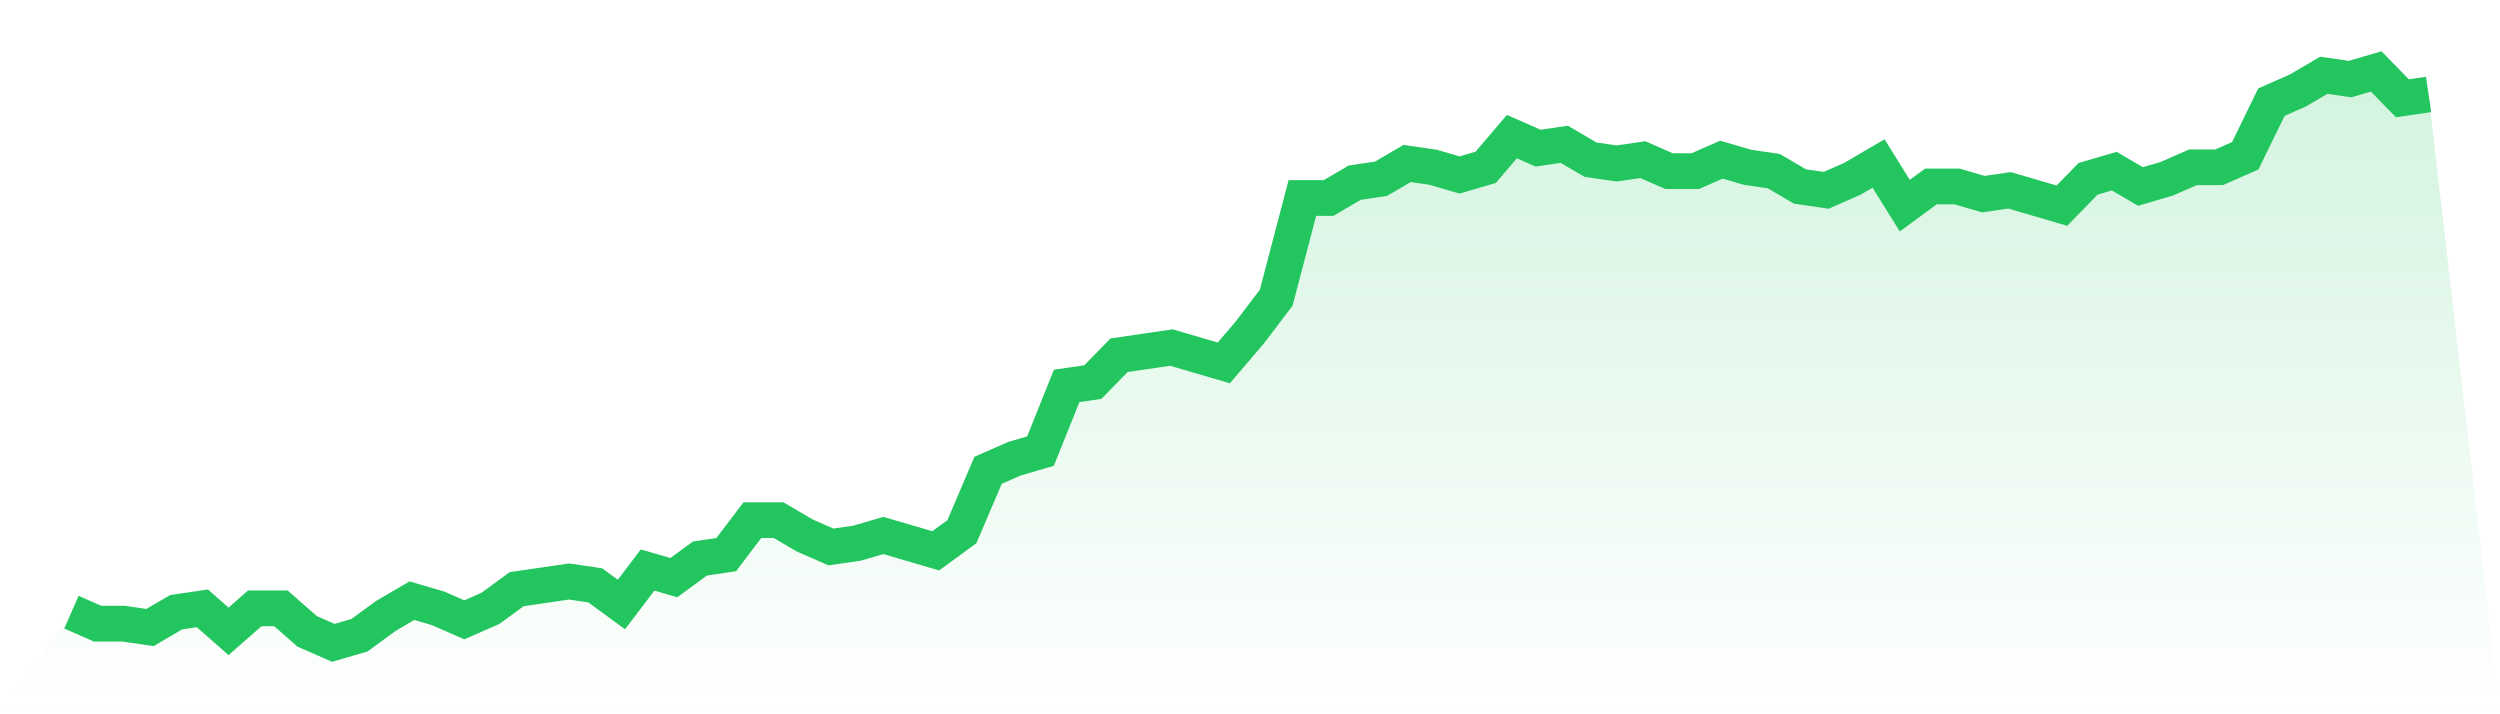
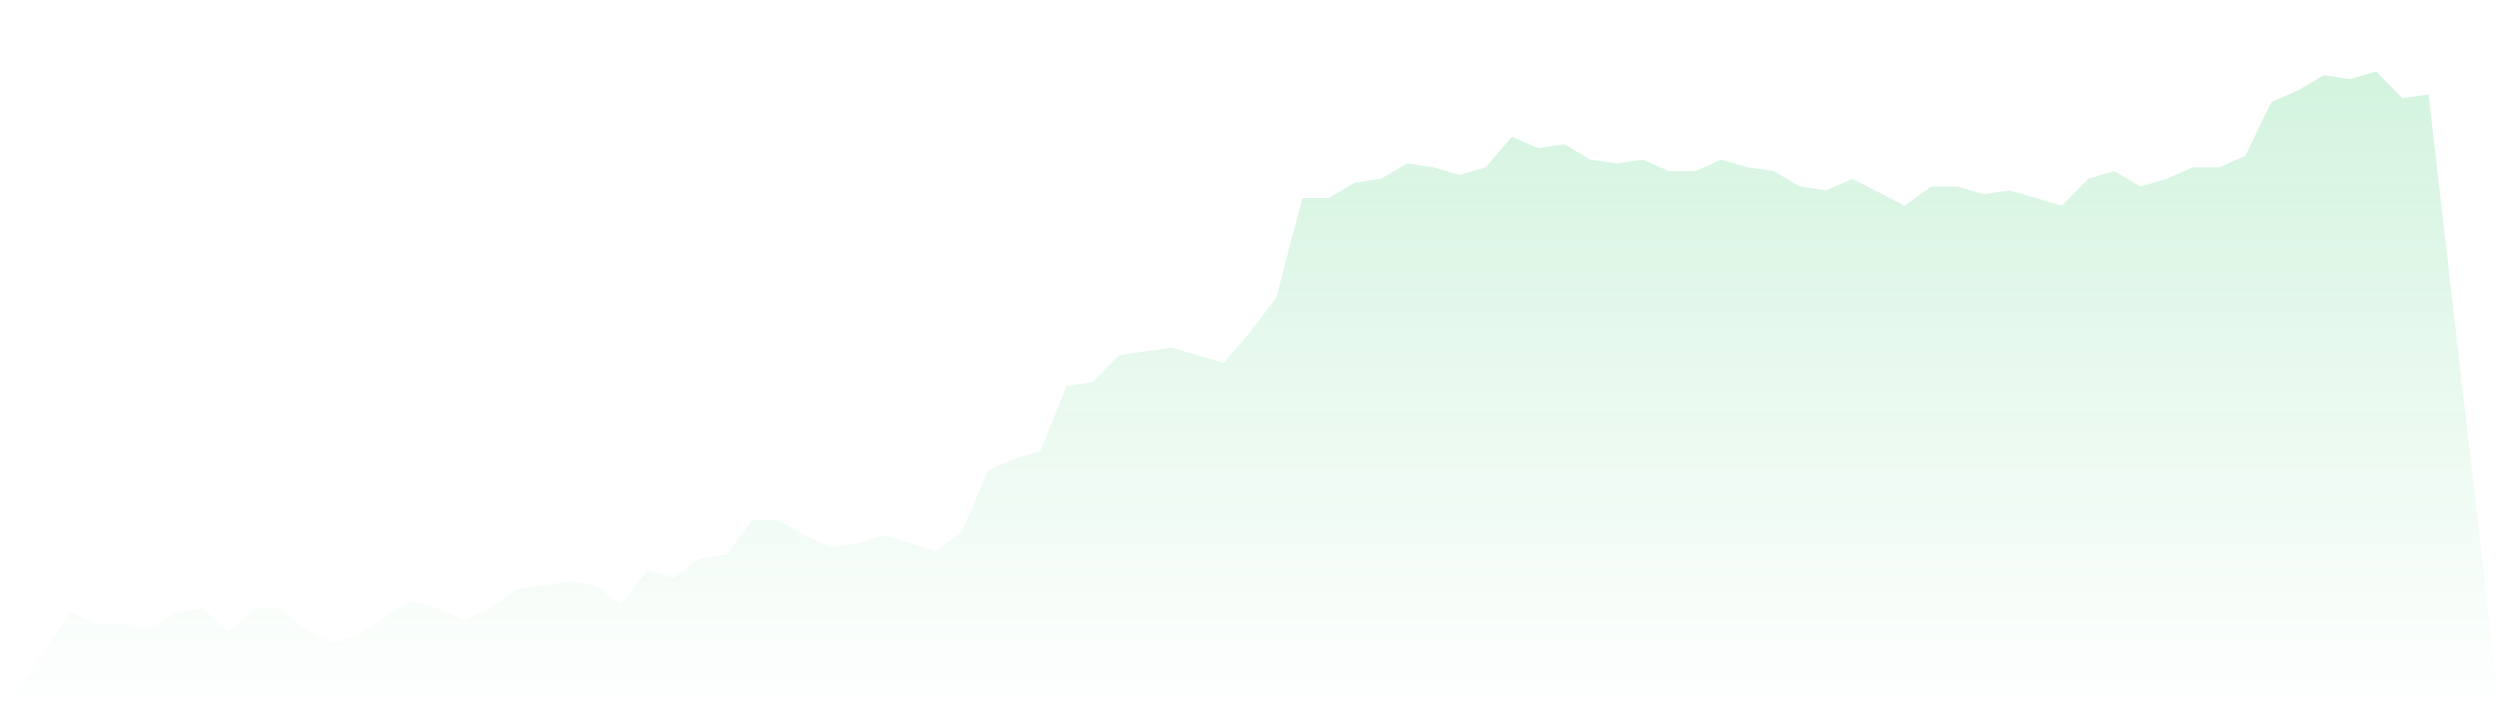
<svg xmlns="http://www.w3.org/2000/svg" viewBox="0 0 140 40">
  <defs>
    <linearGradient id="gradient" x1="0" x2="0" y1="0" y2="1">
      <stop offset="0%" stop-color="#22c55e" stop-opacity="0.2" />
      <stop offset="100%" stop-color="#22c55e" stop-opacity="0" />
    </linearGradient>
  </defs>
-   <path d="M4,34.282 L4,34.282 L5.467,34.926 L6.933,34.926 L8.4,35.141 L9.867,34.282 L11.333,34.067 L12.8,35.356 L14.267,34.067 L15.733,34.067 L17.2,35.356 L18.667,36 L20.133,35.57 L21.6,34.497 L23.067,33.638 L24.533,34.067 L26,34.711 L27.467,34.067 L28.933,32.993 L30.4,32.779 L31.867,32.564 L33.333,32.779 L34.8,33.852 L36.267,31.919 L37.733,32.349 L39.2,31.275 L40.667,31.06 L42.133,29.128 L43.6,29.128 L45.067,29.987 L46.533,30.631 L48,30.416 L49.467,29.987 L50.933,30.416 L52.4,30.846 L53.867,29.772 L55.333,26.336 L56.8,25.691 L58.267,25.262 L59.733,21.611 L61.2,21.396 L62.667,19.893 L64.133,19.678 L65.6,19.463 L67.067,19.893 L68.533,20.322 L70,18.604 L71.467,16.671 L72.933,11.087 L74.4,11.087 L75.867,10.228 L77.333,10.013 L78.8,9.154 L80.267,9.369 L81.733,9.799 L83.2,9.369 L84.667,7.651 L86.133,8.295 L87.6,8.081 L89.067,8.94 L90.533,9.154 L92,8.94 L93.467,9.584 L94.933,9.584 L96.4,8.94 L97.867,9.369 L99.333,9.584 L100.8,10.443 L102.267,10.658 L103.733,10.013 L105.2,9.154 L106.667,11.517 L108.133,10.443 L109.6,10.443 L111.067,10.872 L112.533,10.658 L114,11.087 L115.467,11.517 L116.933,10.013 L118.4,9.584 L119.867,10.443 L121.333,10.013 L122.8,9.369 L124.267,9.369 L125.733,8.725 L127.2,5.718 L128.667,5.074 L130.133,4.215 L131.6,4.43 L133.067,4 L134.533,5.503 L136,5.289 L140,40 L0,40 z" fill="url(#gradient)" />
-   <path d="M4,34.282 L4,34.282 L5.467,34.926 L6.933,34.926 L8.4,35.141 L9.867,34.282 L11.333,34.067 L12.8,35.356 L14.267,34.067 L15.733,34.067 L17.2,35.356 L18.667,36 L20.133,35.57 L21.6,34.497 L23.067,33.638 L24.533,34.067 L26,34.711 L27.467,34.067 L28.933,32.993 L30.4,32.779 L31.867,32.564 L33.333,32.779 L34.8,33.852 L36.267,31.919 L37.733,32.349 L39.2,31.275 L40.667,31.06 L42.133,29.128 L43.6,29.128 L45.067,29.987 L46.533,30.631 L48,30.416 L49.467,29.987 L50.933,30.416 L52.4,30.846 L53.867,29.772 L55.333,26.336 L56.8,25.691 L58.267,25.262 L59.733,21.611 L61.2,21.396 L62.667,19.893 L64.133,19.678 L65.6,19.463 L67.067,19.893 L68.533,20.322 L70,18.604 L71.467,16.671 L72.933,11.087 L74.4,11.087 L75.867,10.228 L77.333,10.013 L78.8,9.154 L80.267,9.369 L81.733,9.799 L83.2,9.369 L84.667,7.651 L86.133,8.295 L87.6,8.081 L89.067,8.94 L90.533,9.154 L92,8.94 L93.467,9.584 L94.933,9.584 L96.4,8.94 L97.867,9.369 L99.333,9.584 L100.8,10.443 L102.267,10.658 L103.733,10.013 L105.2,9.154 L106.667,11.517 L108.133,10.443 L109.6,10.443 L111.067,10.872 L112.533,10.658 L114,11.087 L115.467,11.517 L116.933,10.013 L118.4,9.584 L119.867,10.443 L121.333,10.013 L122.8,9.369 L124.267,9.369 L125.733,8.725 L127.2,5.718 L128.667,5.074 L130.133,4.215 L131.6,4.43 L133.067,4 L134.533,5.503 L136,5.289" fill="none" stroke="#22c55e" stroke-width="2" />
+   <path d="M4,34.282 L4,34.282 L5.467,34.926 L6.933,34.926 L8.4,35.141 L9.867,34.282 L11.333,34.067 L12.8,35.356 L14.267,34.067 L15.733,34.067 L17.2,35.356 L18.667,36 L20.133,35.57 L21.6,34.497 L23.067,33.638 L24.533,34.067 L26,34.711 L27.467,34.067 L28.933,32.993 L30.4,32.779 L31.867,32.564 L33.333,32.779 L34.8,33.852 L36.267,31.919 L37.733,32.349 L39.2,31.275 L40.667,31.06 L42.133,29.128 L43.6,29.128 L45.067,29.987 L46.533,30.631 L48,30.416 L49.467,29.987 L50.933,30.416 L52.4,30.846 L53.867,29.772 L55.333,26.336 L56.8,25.691 L58.267,25.262 L59.733,21.611 L61.2,21.396 L62.667,19.893 L64.133,19.678 L65.6,19.463 L67.067,19.893 L68.533,20.322 L70,18.604 L71.467,16.671 L72.933,11.087 L74.4,11.087 L75.867,10.228 L77.333,10.013 L78.8,9.154 L80.267,9.369 L81.733,9.799 L83.2,9.369 L84.667,7.651 L86.133,8.295 L87.6,8.081 L89.067,8.94 L90.533,9.154 L92,8.94 L93.467,9.584 L94.933,9.584 L96.4,8.94 L97.867,9.369 L99.333,9.584 L100.8,10.443 L102.267,10.658 L103.733,10.013 L106.667,11.517 L108.133,10.443 L109.6,10.443 L111.067,10.872 L112.533,10.658 L114,11.087 L115.467,11.517 L116.933,10.013 L118.4,9.584 L119.867,10.443 L121.333,10.013 L122.8,9.369 L124.267,9.369 L125.733,8.725 L127.2,5.718 L128.667,5.074 L130.133,4.215 L131.6,4.43 L133.067,4 L134.533,5.503 L136,5.289 L140,40 L0,40 z" fill="url(#gradient)" />
</svg>